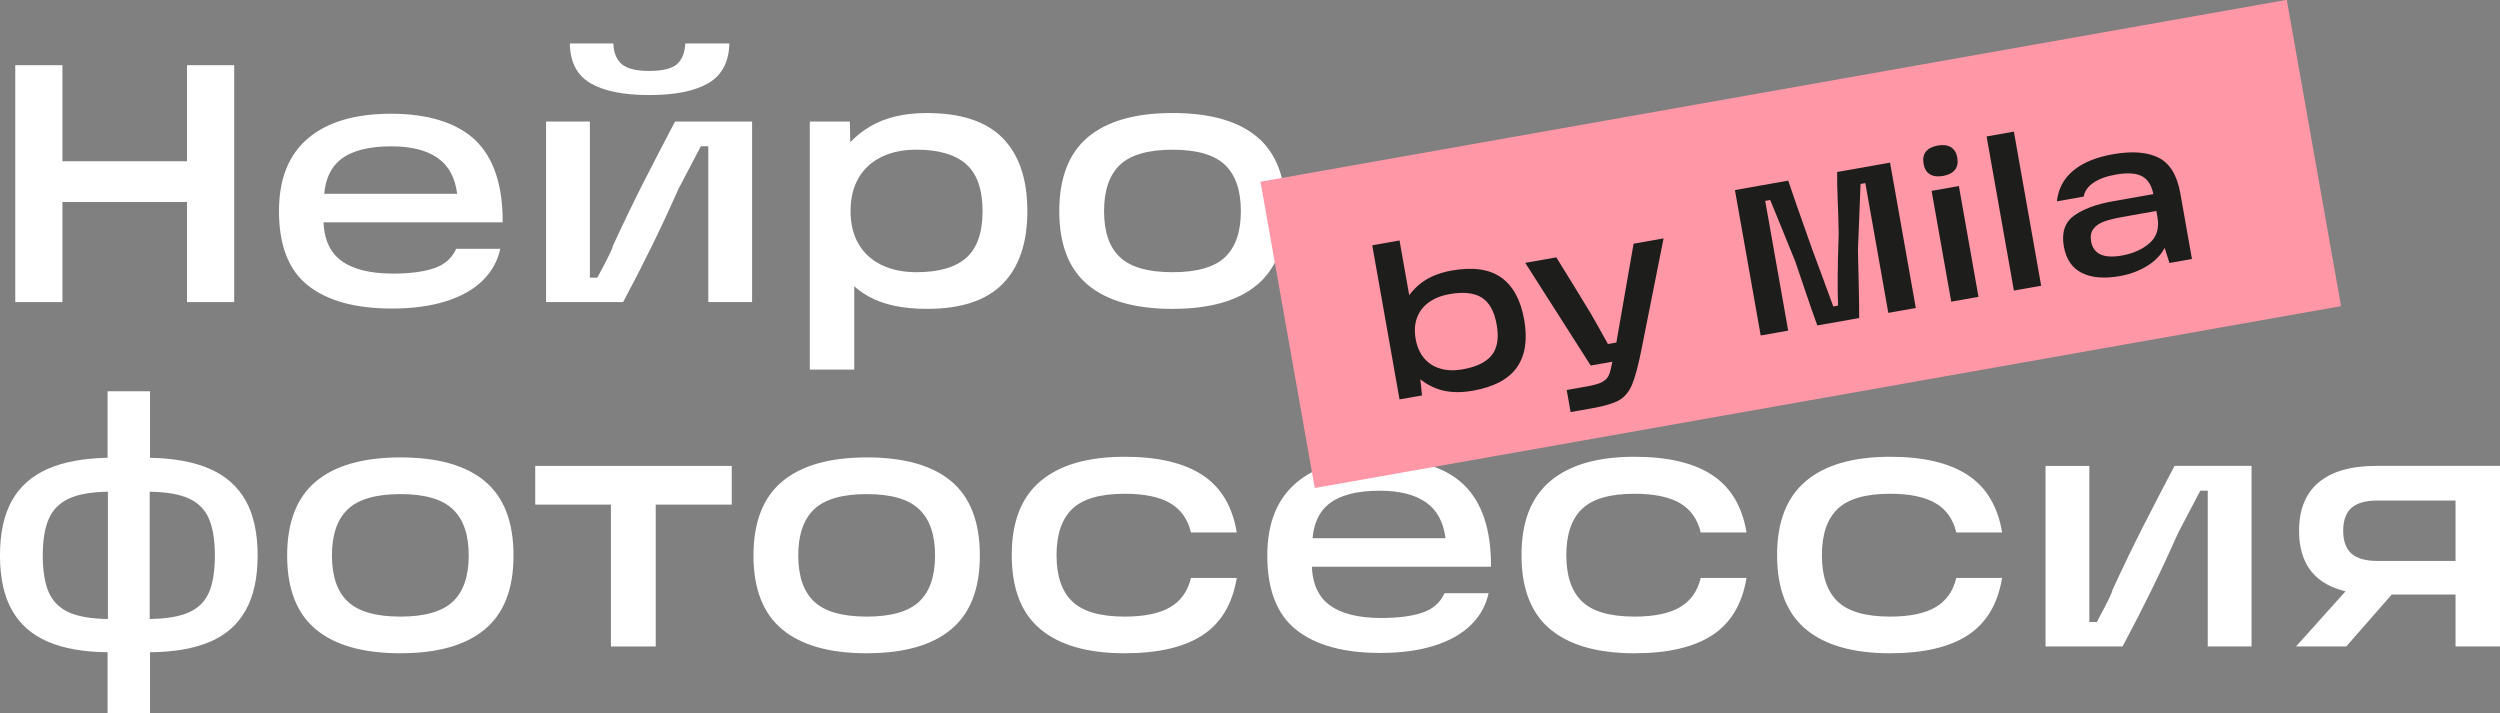
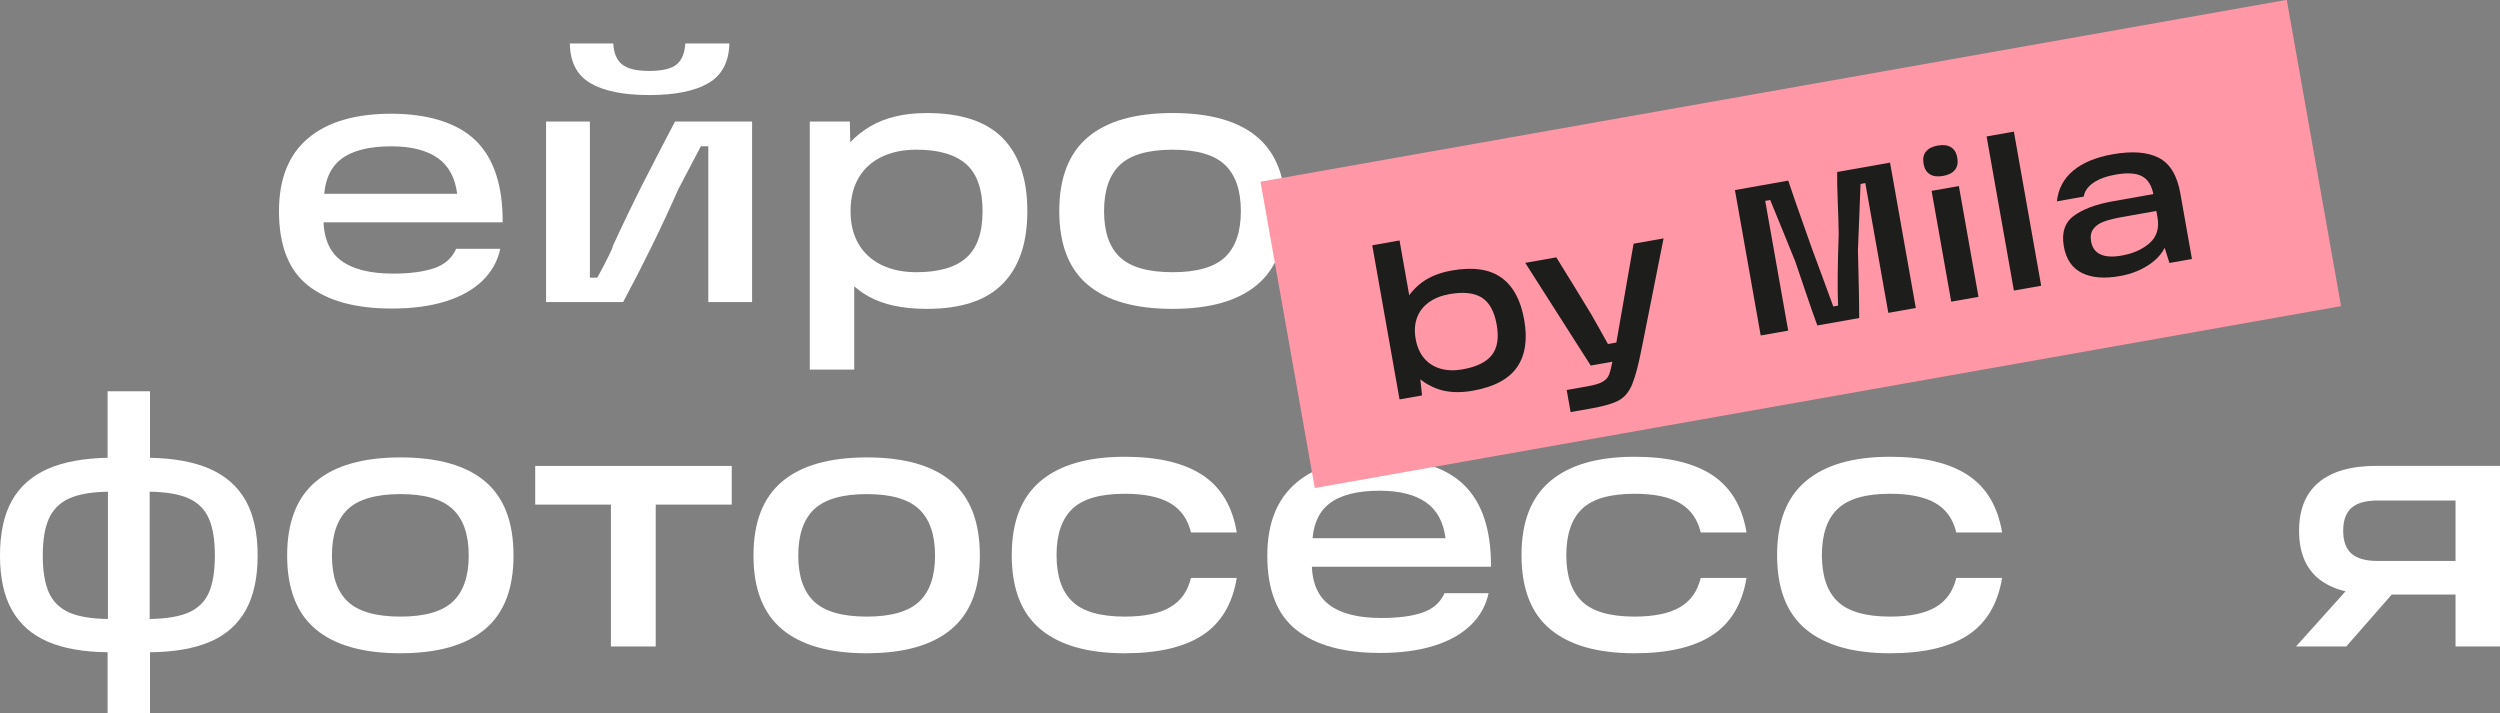
<svg xmlns="http://www.w3.org/2000/svg" id="_Слой_2" data-name="Слой 2" viewBox="0 0 1270.35 362.47">
  <rect x="0" y="0" width="1270.35" height="362.47" fill="#808080" stroke="none" />
  <defs>
    <style> .cls-1 { fill: #1d1d1b; } .cls-1, .cls-2, .cls-3 { stroke-width: 0px; } .cls-2 { fill: #ff97a6; } .cls-3 { fill: #fff; } </style>
  </defs>
  <g id="_Слой_1-2" data-name="Слой 1">
    <g>
      <g>
-         <path class="cls-3" d="M7.76,33.12h23.97v120.38H7.76V33.12ZM26.21,81.93h72.61v20.7H26.21v-20.7ZM95.03,33.12h23.97v120.38h-23.97V33.12Z" />
        <path class="cls-3" d="M199.02,156.78c-18.4,0-32.54-3.88-42.43-11.64-9.89-7.76-14.83-20.38-14.83-37.86,0-16.33,4.92-28.66,14.75-36.99,9.83-8.33,23.94-12.5,42.34-12.5s33.46,4.51,42.77,13.54c9.31,9.03,13.91,22.91,13.8,41.65h-99.51v-14.49h76.4c-1.04-8.28-4.37-14.37-10-18.28-5.63-3.91-13.45-5.86-23.46-5.86-11.5,0-20.07,2.22-25.7,6.64-5.63,4.43-8.51,11.58-8.62,21.47v3.97c-.12.69-.17,1.35-.17,1.98v1.98c-.12,10,2.79,17.28,8.71,21.82,5.92,4.54,14.8,6.81,26.65,6.81,8.62,0,15.61-.92,20.95-2.76,5.35-1.84,9.05-5.12,11.12-9.83h22.42c-1.38,6.33-4.43,11.76-9.14,16.3-4.72,4.54-10.95,8.02-18.71,10.43-7.76,2.41-16.88,3.62-27.34,3.62Z" />
        <path class="cls-3" d="M277.49,61.75h22.25v79.33h3.79c5.29-9.77,7.93-15.18,7.93-16.21,5.4-11.73,10.61-22.51,15.61-32.34,5-9.83,10.32-20.09,15.95-30.79h39.15v91.75h-22.25v-79.16h-3.79c-1.84,3.45-3.71,7.01-5.61,10.69-1.9,3.68-3.82,7.36-5.78,11.04-8.39,18.97-17.76,38.12-28.11,57.43h-39.15V61.75ZM329.92,48.3c-13.11,0-23.08-2.01-29.92-6.04-6.84-4.02-10.32-10.75-10.43-20.18h22.08c.23,4.83,1.69,8.36,4.4,10.61,2.7,2.24,7.33,3.36,13.88,3.36s11.32-1.12,13.97-3.36c2.64-2.24,4.08-5.78,4.31-10.61h22.42c-.23,9.43-3.79,16.16-10.69,20.18-6.9,4.03-16.9,6.04-30.01,6.04Z" />
        <path class="cls-3" d="M411.49,61.75h20.35l.52,26.21-2.07,18.97,3.79,21.39v59.5h-22.59V61.75ZM470.99,156.95c-12.19,0-22.05-2.1-29.58-6.29-7.53-4.2-13.02-10-16.47-17.42s-5.17-16.12-5.17-26.13c0-8.97,1.78-17.19,5.35-24.66,3.56-7.47,9.2-13.51,16.9-18.11,7.7-4.6,17.36-6.9,28.97-6.9,17.36,0,30.21,4.25,38.55,12.76,8.33,8.51,12.5,20.87,12.5,37.08s-4.17,28.4-12.5,36.91c-8.34,8.51-21.19,12.76-38.55,12.76ZM465.65,138.32c11.38,0,19.83-2.44,25.35-7.33,5.52-4.88,8.28-12.79,8.28-23.71s-2.79-19-8.36-23.89c-5.58-4.89-14-7.33-25.27-7.33-6.79,0-12.71,1.24-17.76,3.71-5.06,2.47-8.94,6.04-11.64,10.69-2.7,4.66-4.05,10.26-4.05,16.82s1.35,11.99,4.05,16.64c2.7,4.66,6.58,8.22,11.64,10.69,5.06,2.47,10.98,3.71,17.76,3.71Z" />
        <path class="cls-3" d="M595.86,156.95c-18.97,0-33.32-4.05-43.03-12.16-9.72-8.11-14.57-20.61-14.57-37.51s4.86-29.43,14.57-37.6c9.71-8.16,24.06-12.25,43.03-12.25s33.29,4.05,42.94,12.16c9.66,8.11,14.49,20.67,14.49,37.68s-4.86,29.4-14.57,37.51c-9.72,8.11-24,12.16-42.86,12.16ZM595.86,138.32c12.3,0,21.15-2.53,26.56-7.59,5.4-5.06,8.11-12.88,8.11-23.45s-2.7-18.42-8.11-23.54c-5.41-5.11-14.26-7.67-26.56-7.67s-21.33,2.56-26.73,7.67c-5.41,5.12-8.11,12.96-8.11,23.54s2.7,18.4,8.11,23.45c5.4,5.06,14.31,7.59,26.73,7.59Z" />
        <path class="cls-3" d="M54.67,331.43c-12.3-.12-22.48-1.93-30.53-5.43-8.05-3.51-14.08-8.85-18.11-16.04-4.03-7.18-6.04-16.41-6.04-27.68s2.01-20.67,6.04-27.85c4.02-7.18,10.06-12.56,18.11-16.12,8.05-3.56,18.22-5.46,30.53-5.69v-33.8h21.56v33.8c12.3.23,22.48,2.13,30.53,5.69,8.05,3.57,14.08,8.94,18.11,16.12,4.02,7.19,6.04,16.47,6.04,27.85s-2.01,20.52-6.04,27.77c-4.03,7.24-10.06,12.59-18.11,16.04-8.05,3.45-18.22,5.23-30.53,5.35v31.04h-21.56v-31.04ZM54.84,249.86c-8.39.12-14.98,1.27-19.75,3.45-4.77,2.19-8.19,5.61-10.26,10.26s-3.1,10.89-3.1,18.71,1.04,14.2,3.1,18.8c2.07,4.6,5.46,7.96,10.17,10.09,4.71,2.13,11.32,3.25,19.83,3.36v-64.67ZM76.06,314.53c8.51-.11,15.15-1.23,19.92-3.36,4.77-2.13,8.16-5.49,10.18-10.09,2.01-4.6,3.02-10.87,3.02-18.8s-1.01-14.06-3.02-18.71c-2.01-4.66-5.41-8.08-10.18-10.26-4.77-2.18-11.41-3.33-19.92-3.45v64.67Z" />
        <path class="cls-3" d="M203.51,331.95c-18.97,0-33.32-4.05-43.03-12.16-9.72-8.11-14.57-20.61-14.57-37.51s4.86-29.43,14.57-37.6c9.71-8.16,24.06-12.25,43.03-12.25s33.29,4.05,42.94,12.16c9.66,8.11,14.49,20.67,14.49,37.68s-4.86,29.4-14.57,37.51c-9.72,8.11-24,12.16-42.86,12.16ZM203.51,313.32c12.3,0,21.15-2.53,26.56-7.59,5.4-5.06,8.11-12.88,8.11-23.45s-2.7-18.42-8.11-23.54c-5.41-5.11-14.26-7.67-26.56-7.67s-21.33,2.56-26.73,7.67c-5.41,5.12-8.11,12.96-8.11,23.54s2.7,18.4,8.11,23.45c5.4,5.06,14.31,7.59,26.73,7.59Z" />
        <path class="cls-3" d="M271.97,236.75h99.86v19.66h-38.63v72.09h-22.77v-72.09h-38.46v-19.66Z" />
        <path class="cls-3" d="M440.47,331.95c-18.97,0-33.32-4.05-43.03-12.16-9.72-8.11-14.57-20.61-14.57-37.51s4.86-29.43,14.57-37.6c9.71-8.16,24.06-12.25,43.03-12.25s33.29,4.05,42.94,12.16c9.66,8.11,14.49,20.67,14.49,37.68s-4.86,29.4-14.57,37.51c-9.72,8.11-24,12.16-42.86,12.16ZM440.47,313.32c12.3,0,21.15-2.53,26.56-7.59,5.4-5.06,8.11-12.88,8.11-23.45s-2.7-18.42-8.11-23.54c-5.41-5.11-14.26-7.67-26.56-7.67s-21.33,2.56-26.73,7.67c-5.41,5.12-8.11,12.96-8.11,23.54s2.7,18.4,8.11,23.45c5.4,5.06,14.31,7.59,26.73,7.59Z" />
        <path class="cls-3" d="M571.54,331.95c-18.74,0-33-4.05-42.77-12.16-9.77-8.11-14.66-20.67-14.66-37.68s4.89-29.46,14.66-37.68c9.77-8.22,24.03-12.33,42.77-12.33,16.9,0,30.07,3.1,39.49,9.31,9.43,6.21,15.23,15.93,17.42,29.15h-23.28c-1.61-6.78-5.15-11.75-10.61-14.92-5.46-3.16-13.14-4.74-23.02-4.74-12.42,0-21.3,2.56-26.65,7.67-5.35,5.12-8.02,12.96-8.02,23.54s2.67,18.43,8.02,23.54c5.35,5.12,14.23,7.67,26.65,7.67,9.89,0,17.56-1.58,23.02-4.74,5.46-3.16,9-8.13,10.61-14.92h23.28c-2.19,13.22-7.96,22.91-17.33,29.06-9.37,6.15-22.57,9.23-39.58,9.23Z" />
        <path class="cls-3" d="M701.23,331.78c-18.4,0-32.54-3.88-42.43-11.64-9.89-7.76-14.83-20.38-14.83-37.86,0-16.33,4.92-28.66,14.75-36.99,9.83-8.33,23.94-12.5,42.34-12.5s33.46,4.51,42.77,13.54c9.31,9.03,13.91,22.91,13.8,41.65h-99.51v-14.49h76.4c-1.04-8.28-4.37-14.37-10-18.28-5.63-3.91-13.45-5.86-23.46-5.86-11.5,0-20.07,2.22-25.7,6.64-5.63,4.43-8.51,11.58-8.62,21.47v3.97c-.12.69-.17,1.35-.17,1.98v1.98c-.12,10,2.79,17.28,8.71,21.82,5.92,4.54,14.8,6.81,26.65,6.81,8.62,0,15.61-.92,20.95-2.76,5.35-1.84,9.05-5.12,11.12-9.83h22.42c-1.38,6.33-4.43,11.76-9.14,16.3-4.72,4.54-10.95,8.02-18.71,10.43-7.76,2.41-16.88,3.62-27.34,3.62Z" />
        <path class="cls-3" d="M830.57,331.95c-18.74,0-33-4.05-42.77-12.16-9.77-8.11-14.66-20.67-14.66-37.68s4.89-29.46,14.66-37.68c9.77-8.22,24.03-12.33,42.77-12.33,16.9,0,30.07,3.1,39.49,9.31,9.43,6.21,15.23,15.93,17.42,29.15h-23.28c-1.61-6.78-5.15-11.75-10.61-14.92-5.46-3.16-13.14-4.74-23.02-4.74-12.42,0-21.3,2.56-26.65,7.67-5.35,5.12-8.02,12.96-8.02,23.54s2.67,18.43,8.02,23.54c5.35,5.12,14.23,7.67,26.65,7.67,9.89,0,17.56-1.58,23.02-4.74,5.46-3.16,9-8.13,10.61-14.92h23.28c-2.19,13.22-7.96,22.91-17.33,29.06-9.37,6.15-22.57,9.23-39.58,9.23Z" />
        <path class="cls-3" d="M960.44,331.95c-18.74,0-33-4.05-42.77-12.16-9.77-8.11-14.66-20.67-14.66-37.68s4.89-29.46,14.66-37.68c9.77-8.22,24.03-12.33,42.77-12.33,16.9,0,30.07,3.1,39.49,9.31,9.43,6.21,15.23,15.93,17.42,29.15h-23.28c-1.61-6.78-5.15-11.75-10.61-14.92-5.46-3.16-13.14-4.74-23.02-4.74-12.42,0-21.3,2.56-26.65,7.67-5.35,5.12-8.02,12.96-8.02,23.54s2.67,18.43,8.02,23.54c5.35,5.12,14.23,7.67,26.65,7.67,9.89,0,17.56-1.58,23.02-4.74,5.46-3.16,9-8.13,10.61-14.92h23.28c-2.19,13.22-7.96,22.91-17.33,29.06-9.37,6.15-22.57,9.23-39.58,9.23Z" />
-         <path class="cls-3" d="M1039.42,236.75h22.25v79.33h3.79c5.29-9.77,7.93-15.18,7.93-16.21,5.4-11.73,10.61-22.51,15.61-32.34,5-9.83,10.32-20.09,15.95-30.79h39.15v91.75h-22.25v-79.16h-3.79c-1.84,3.45-3.71,7.01-5.61,10.69-1.9,3.68-3.82,7.36-5.78,11.04-8.39,18.97-17.76,38.12-28.11,57.43h-39.15v-91.75Z" />
        <path class="cls-3" d="M1198.43,293.14l20.52,4.83-26.73,30.53h-25.52l31.73-35.36ZM1257.42,254.34h-49.33c-5.98,0-10.38,1.24-13.19,3.71-2.82,2.47-4.23,6.35-4.23,11.64s1.41,9.17,4.23,11.64c2.82,2.47,7.21,3.71,13.19,3.71h44.15v17.07h-44.67c-13.11,0-22.94-2.7-29.49-8.11-6.55-5.4-9.83-13.51-9.83-24.32s3.33-19,10-24.58c6.67-5.58,16.44-8.37,29.32-8.37h62.78v91.75h-22.59v-83.82l9.66,9.66Z" />
      </g>
      <rect class="cls-2" x="650.23" y="44.98" width="529.62" height="158.06" transform="translate(-7.6 161.52) rotate(-10.05)" />
      <g>
        <path class="cls-1" d="M722.59,200.93l-11.43,2.02-13.87-78.31,13.86-2.46,5.49,31.01-1.48.26,6.05,34.18,1.37,13.29ZM748.46,198.53c-7.19,1.27-13.43.89-18.7-1.17-5.27-2.05-9.45-5.18-12.52-9.4-3.08-4.22-5.09-9.01-6.04-14.37-.94-5.29-.65-10.45.86-15.49,1.51-5.03,4.41-9.42,8.69-13.16,4.29-3.74,9.92-6.23,16.9-7.47,10.73-1.9,19.1-.73,25.13,3.51s9.94,11.41,11.72,21.5c1.78,10.02.56,18.05-3.64,24.11-4.2,6.05-11.67,10.03-22.39,11.93ZM743.27,187.67c7.05-1.25,11.99-3.67,14.81-7.27,2.82-3.59,3.64-8.74,2.45-15.44-1.2-6.77-3.74-11.36-7.62-13.77-3.88-2.41-9.35-2.98-16.41-1.73-4.16.74-7.66,2.14-10.5,4.21s-4.83,4.67-5.98,7.83c-1.15,3.15-1.37,6.73-.66,10.76.7,3.95,2.13,7.21,4.3,9.77,2.16,2.56,4.93,4.33,8.3,5.3,3.37.97,7.14,1.08,11.3.35Z" />
        <path class="cls-1" d="M775.05,133.57l15.77-2.8c2.74,4.39,5.65,9.1,8.72,14.12,3.07,5.02,6.05,9.9,8.92,14.63,1.48,2.58,2.93,5.14,4.36,7.69,1.44,2.55,2.85,5.08,4.24,7.6l7.94-1.41,1.61,9.1-18.31,3.24-33.26-52.17ZM796.11,198.17l10.69-1.89c3.46-.61,5.99-1.39,7.61-2.33,1.61-.94,2.71-2.17,3.27-3.69.57-1.52,1.17-3.97,1.81-7.36l.8-2.87,9.8-56.2,15.24-2.7-11.14,56c-1.69,8.52-3.32,14.63-4.89,18.33-1.57,3.7-3.77,6.34-6.62,7.94-2.85,1.59-7.48,2.96-13.9,4.1l-10.69,1.89-1.99-11.22Z" />
        <path class="cls-1" d="M881.58,96.58l27.09-4.8c1.45,4.48,5.44,15.92,11.98,34.33,1.94,5.19,3.82,10.28,5.65,15.27,1.83,4.99,3.59,9.77,5.27,14.35l2.43-.43c-.36-8.59-.25-20.73.32-36.4-.09-5.44-.25-10.98-.49-16.61-.24-5.63-.34-10.6-.3-14.9l26.88-4.76,13.09,73.87-13.97,2.48-11.68-65.94-2.43.43c-.18,4.76-.39,10.15-.63,16.16-.25,6.01-.48,11.88-.7,17.59.12,5.58.25,11.38.41,17.39.15,6.01.23,11.68.23,16.99l-21.27,3.77c-1.83-4.99-3.71-10.33-5.62-16.03-1.92-5.7-3.78-11.19-5.59-16.47-2.1-5.3-4.24-10.55-6.39-15.73-2.15-5.19-4.27-10.36-6.35-15.52l-2.54.45,11.68,65.93-13.97,2.47-13.09-73.87Z" />
        <path class="cls-1" d="M977.44,83.2c-.45-2.54-.05-4.59,1.2-6.16,1.25-1.57,3.25-2.59,6-3.08,2.75-.49,4.98-.21,6.7.83,1.71,1.04,2.8,2.83,3.24,5.37s.05,4.59-1.2,6.16c-1.25,1.57-3.25,2.59-6.01,3.08-2.75.49-4.98.21-6.69-.83-1.72-1.05-2.8-2.83-3.25-5.37ZM981.52,96.99l13.86-2.46,9.97,56.3-13.86,2.46-9.97-56.3Z" />
        <path class="cls-1" d="M1009.47,69.34l13.86-2.46,13.87,78.31-13.86,2.46-13.87-78.31Z" />
        <path class="cls-1" d="M1073.51,78.4c9.88-1.75,17.68-1.16,23.39,1.75,5.72,2.91,9.39,8.92,11,18.02l5.92,33.44-11.43,2.02-3.96-12.5h3.05c-.82,4.81-3.49,8.92-8.02,12.34-4.52,3.42-9.96,5.69-16.31,6.82-7.9,1.4-14.33.87-19.28-1.61-4.95-2.47-8-6.95-9.15-13.44-1.24-6.98.46-12.18,5.1-15.58,4.64-3.4,11.19-5.86,19.65-7.36l23.39-4.14,1.52,8.57-19.89,3.52c-3.88.69-7,1.46-9.36,2.32-2.36.86-4.16,2.1-5.39,3.74-1.24,1.64-1.63,3.77-1.17,6.38.56,3.17,2.15,5.37,4.77,6.58,2.62,1.21,6.22,1.41,10.8.59,5.79-1.03,10.51-3.13,14.16-6.33,3.65-3.19,4.98-7.61,3.98-13.26l-1.97-11.11c-.84-4.73-2.77-7.91-5.79-9.56-3.02-1.65-7.53-1.94-13.53-.88-4.73.84-8.5,2.23-11.32,4.19-2.82,1.96-4.43,4.28-4.83,6.97l-13.65,2.42c.69-6.38,3.46-11.58,8.31-15.61,4.85-4.03,11.51-6.79,19.98-8.29Z" />
      </g>
    </g>
  </g>
</svg>